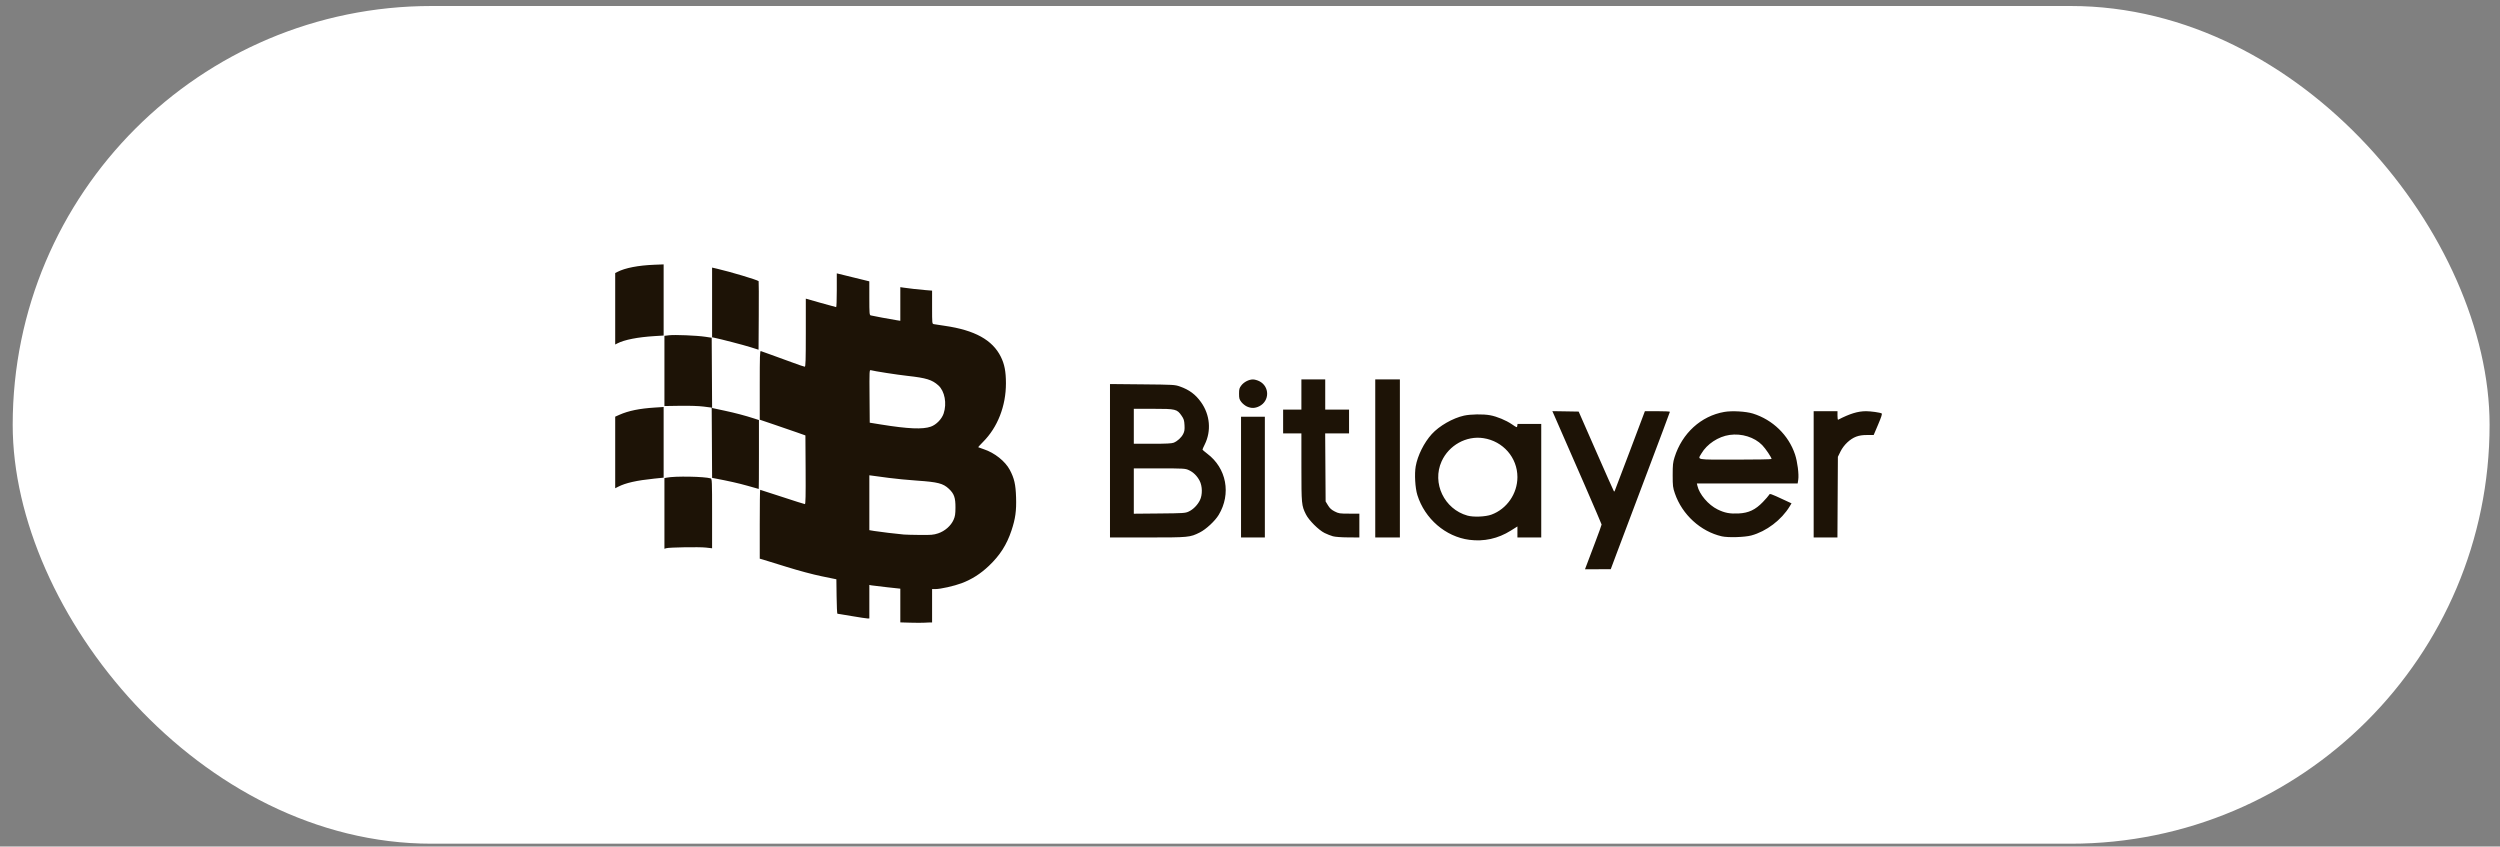
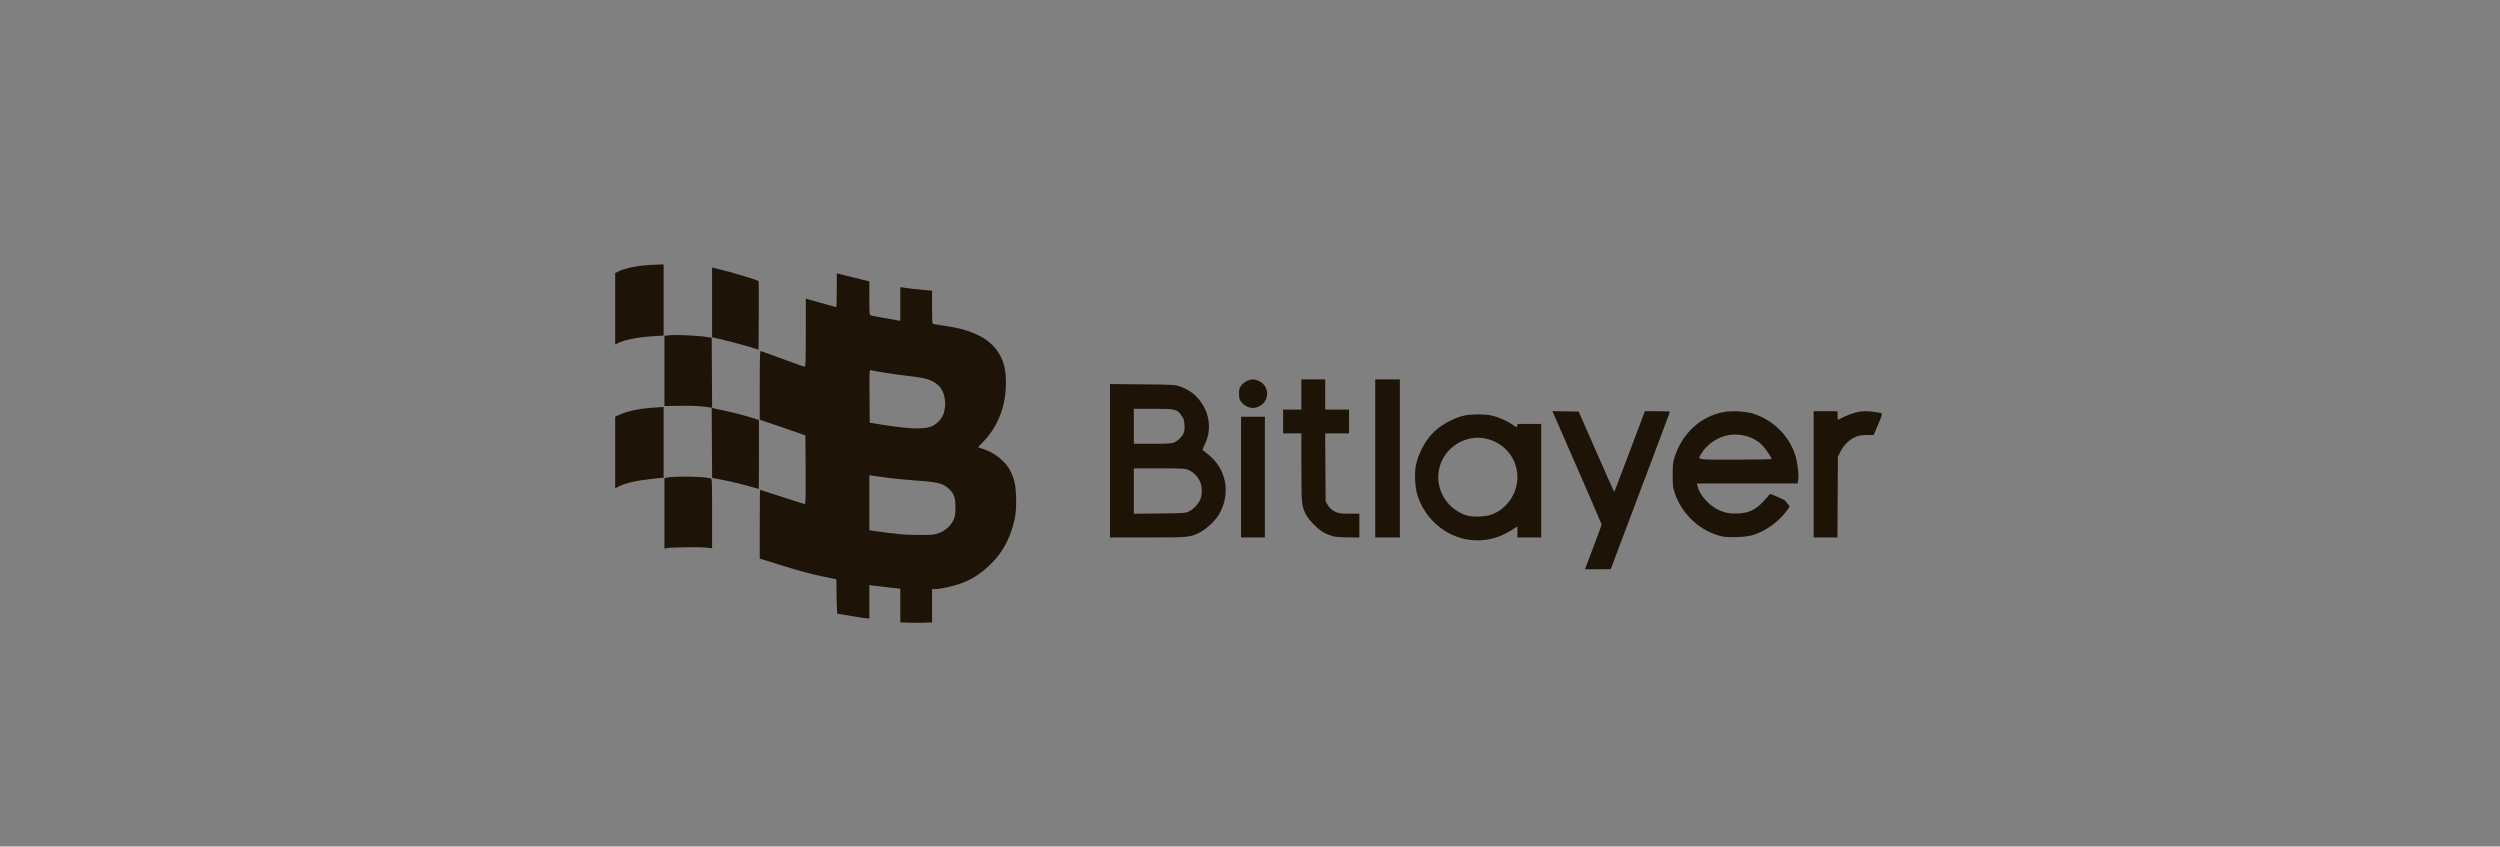
<svg xmlns="http://www.w3.org/2000/svg" width="189" height="64" viewBox="0 0 189 64" fill="none">
  <rect x="0" y="0" width="189" height="64" fill="#808080" stroke="none" />
-   <rect x="0.96" y="0.454" width="187.253" height="63.33" rx="31.665" fill="white" />
  <g clip-path="url(#clip0_185_14412)">
-     <path d="M68.829 47.075L68.064 47.053V45.779V44.504L67.058 44.395C66.505 44.335 65.978 44.271 65.887 44.254L65.722 44.221V45.489V46.757L65.587 46.756C65.513 46.756 64.979 46.675 64.401 46.577C63.824 46.478 63.331 46.398 63.307 46.397C63.283 46.397 63.256 45.811 63.247 45.095L63.23 43.794L62.12 43.566C61.458 43.43 60.391 43.145 59.478 42.86C58.636 42.597 57.832 42.348 57.692 42.308L57.437 42.235V39.632C57.437 38.201 57.452 37.03 57.47 37.03C57.488 37.03 58.24 37.273 59.141 37.57C60.042 37.868 60.811 38.111 60.85 38.111C60.903 38.111 60.916 37.471 60.905 35.514L60.889 32.918L60.258 32.694C59.912 32.571 59.135 32.304 58.532 32.1L57.437 31.729V29.119C57.437 26.912 57.449 26.515 57.52 26.542C57.566 26.56 57.911 26.683 58.286 26.816C58.661 26.948 59.371 27.207 59.863 27.39C60.356 27.574 60.795 27.724 60.839 27.724C60.904 27.724 60.919 27.251 60.919 25.151V22.577L62.045 22.898C62.664 23.074 63.191 23.219 63.215 23.219C63.24 23.22 63.261 22.646 63.261 21.943V20.666L64.49 20.968L65.72 21.269L65.721 22.541C65.722 23.7 65.732 23.816 65.827 23.844C65.943 23.879 67.405 24.15 67.809 24.212L68.064 24.252V22.98V21.709L68.289 21.743C68.704 21.806 69.47 21.892 69.97 21.932L70.466 21.972V23.226C70.466 24.477 70.466 24.479 70.601 24.506C70.675 24.521 71.045 24.578 71.424 24.632C73.689 24.958 75.033 25.7 75.663 26.973C75.942 27.537 76.047 28.082 76.049 28.975C76.051 30.696 75.421 32.307 74.312 33.415C74.103 33.623 73.943 33.802 73.956 33.812C73.968 33.823 74.157 33.89 74.376 33.962C75.189 34.229 75.995 34.87 76.341 35.524C76.681 36.167 76.783 36.616 76.815 37.6C76.847 38.619 76.765 39.214 76.468 40.106C76.109 41.182 75.596 41.986 74.761 42.779C74.131 43.378 73.463 43.803 72.7 44.09C72.125 44.306 71.1 44.535 70.711 44.535H70.466V45.796V47.057H70.294C70.199 47.057 70.004 47.066 69.859 47.077C69.714 47.088 69.251 47.087 68.829 47.075ZM70.922 40.322C71.429 40.155 71.891 39.75 72.09 39.298C72.204 39.039 72.23 38.872 72.233 38.381C72.238 37.625 72.133 37.326 71.731 36.95C71.298 36.545 70.901 36.443 69.344 36.336C68.644 36.288 67.672 36.194 67.183 36.127C66.693 36.06 66.164 35.989 66.007 35.969L65.722 35.932V38.006V40.08L66.098 40.143C66.454 40.203 67.818 40.367 68.334 40.411C68.466 40.423 69.013 40.437 69.549 40.442C70.405 40.451 70.572 40.437 70.922 40.322ZM70.374 32.253C70.786 32.106 71.197 31.683 71.339 31.262C71.595 30.498 71.422 29.572 70.942 29.138C70.467 28.709 70.028 28.573 68.604 28.416C67.817 28.329 66.091 28.061 65.827 27.985C65.727 27.957 65.722 28.069 65.737 29.955L65.752 31.955L66.593 32.091C68.663 32.425 69.762 32.472 70.374 32.253ZM119.968 42.659C120.046 42.453 120.328 41.707 120.595 41.002C120.863 40.297 121.081 39.69 121.081 39.653C121.081 39.602 118.785 34.312 117.499 31.4L117.359 31.083L118.353 31.099L119.348 31.116L120.661 34.109C121.383 35.755 121.989 37.117 122.008 37.136C122.027 37.155 122.051 37.159 122.061 37.145C122.072 37.131 122.592 35.762 123.217 34.103L124.354 31.086L125.299 31.086C125.819 31.086 126.245 31.106 126.245 31.131C126.245 31.156 125.433 33.324 124.44 35.949C123.448 38.575 122.442 41.242 122.204 41.878L121.772 43.033L120.799 43.034L119.826 43.034L119.968 42.659ZM50.231 38.816V36.144L50.415 36.108C51.04 35.983 53.248 36.022 53.729 36.166C53.827 36.195 53.834 36.375 53.834 38.824V41.45L53.369 41.397C52.863 41.34 50.586 41.376 50.367 41.445L50.231 41.487V38.816ZM111.079 40.81C109.284 40.575 107.711 39.218 107.151 37.42C106.986 36.892 106.926 35.839 107.027 35.257C107.169 34.442 107.661 33.456 108.242 32.818C108.81 32.195 109.831 31.61 110.676 31.422C111.174 31.311 112.132 31.296 112.649 31.392C113.167 31.487 113.849 31.769 114.296 32.074C114.684 32.338 114.687 32.339 114.706 32.193L114.725 32.047H115.621H116.518V36.34V40.633H115.617H114.717V40.216V39.8L114.214 40.116C113.252 40.72 112.19 40.955 111.079 40.81ZM112.748 38.907C113.912 38.484 114.717 37.324 114.717 36.069C114.717 34.593 113.632 33.351 112.145 33.124C110.855 32.927 109.539 33.657 108.986 34.877C108.243 36.518 109.182 38.489 110.94 38.98C111.395 39.107 112.298 39.07 112.748 38.907ZM83.915 34.833V29.033L86.362 29.057C88.724 29.08 88.822 29.085 89.199 29.218C89.904 29.465 90.381 29.819 90.796 30.401C91.481 31.36 91.587 32.581 91.076 33.606C90.984 33.789 90.91 33.959 90.91 33.984C90.91 34.01 91.069 34.15 91.264 34.296C92.726 35.389 93.092 37.337 92.133 38.926C91.855 39.388 91.174 40.02 90.699 40.256C89.958 40.625 89.883 40.633 86.754 40.633H83.915V34.833ZM89.864 38.674C90.202 38.518 90.532 38.185 90.713 37.818C90.916 37.407 90.905 36.749 90.689 36.34C90.492 35.966 90.21 35.692 89.859 35.534C89.606 35.419 89.47 35.411 87.653 35.41L85.716 35.409V37.123V38.837L87.653 38.819C89.476 38.802 89.605 38.794 89.864 38.674ZM88.735 33.467C89.023 33.346 89.308 33.083 89.448 32.81C89.547 32.616 89.567 32.483 89.549 32.142C89.53 31.779 89.498 31.675 89.33 31.431C88.983 30.928 88.891 30.906 87.19 30.906H85.716V32.227V33.548H87.129C88.179 33.548 88.592 33.527 88.735 33.467ZM93.822 36.069V31.506H94.723H95.623V36.069V40.633H94.723H93.822V36.069ZM100.768 40.542C100.609 40.499 100.326 40.387 100.138 40.294C99.689 40.072 98.947 39.331 98.726 38.883C98.397 38.219 98.387 38.116 98.386 35.334L98.385 32.767H97.695H97.004V31.866V30.966H97.695H98.385V29.825V28.684H99.286H100.187V29.825V30.966H101.087H101.988V31.866V32.767H101.085H100.183L100.2 35.339L100.217 37.91L100.397 38.206C100.532 38.428 100.659 38.542 100.903 38.666C101.208 38.821 101.278 38.831 101.999 38.831H102.768V39.732V40.633L101.913 40.627C101.406 40.624 100.939 40.59 100.768 40.542ZM103.969 34.658V28.684H104.9H105.831V34.658V40.633H104.9H103.969V34.658ZM130.169 40.547C128.566 40.18 127.172 38.906 126.621 37.303C126.469 36.859 126.455 36.746 126.455 35.919C126.455 35.142 126.474 34.957 126.596 34.57C127.166 32.753 128.598 31.448 130.356 31.142C130.938 31.04 131.99 31.101 132.519 31.265C134.019 31.733 135.217 32.896 135.704 34.357C135.888 34.908 136.008 35.857 135.947 36.268L135.904 36.55H132.094H128.284L128.321 36.715C128.466 37.367 129.149 38.17 129.851 38.514C130.386 38.777 130.784 38.852 131.452 38.817C132.205 38.778 132.711 38.537 133.277 37.949C133.493 37.724 133.698 37.489 133.733 37.425C133.805 37.294 133.794 37.29 134.91 37.808L135.439 38.053L135.304 38.277C134.681 39.306 133.536 40.175 132.399 40.481C131.895 40.617 130.639 40.654 130.169 40.547ZM133.93 34.7C133.93 34.583 133.478 33.913 133.221 33.649C132.637 33.051 131.667 32.749 130.754 32.881C129.901 33.005 129.048 33.568 128.628 34.283C128.334 34.786 128.125 34.748 131.198 34.748C132.701 34.748 133.93 34.727 133.93 34.7ZM137.113 35.859V31.086H138.013H138.914V31.421C138.914 31.605 138.934 31.746 138.959 31.733C139.864 31.268 140.453 31.088 141.075 31.087C141.432 31.087 142.131 31.186 142.252 31.254C142.306 31.285 142.235 31.51 141.988 32.092L141.65 32.887H141.155C140.801 32.887 140.565 32.923 140.327 33.011C139.863 33.185 139.387 33.636 139.14 34.136L138.944 34.535L138.927 37.584L138.91 40.633H138.011H137.113V35.859ZM56.506 36.723C55.81 36.527 55.12 36.372 53.97 36.153L53.835 36.127L53.82 33.471L53.804 30.816L53.203 30.738C52.836 30.691 52.142 30.668 51.417 30.678L50.231 30.696L50.231 28.043L50.231 25.39L50.577 25.347C51.004 25.294 52.676 25.363 53.324 25.46L53.804 25.533L53.82 28.188L53.835 30.844L53.97 30.874C54.044 30.891 54.421 30.972 54.808 31.054C55.547 31.211 56.371 31.428 57.001 31.634L57.376 31.756V34.363C57.376 35.797 57.37 36.968 57.361 36.964C57.353 36.961 56.968 36.852 56.506 36.723ZM46.509 34.206V31.5L46.828 31.358C47.516 31.054 48.348 30.884 49.508 30.811L50.171 30.769V33.44V36.111L49.466 36.183C48.123 36.322 47.306 36.505 46.734 36.797L46.509 36.912V34.206ZM94.265 30.731C94.129 30.669 93.94 30.516 93.845 30.392C93.694 30.194 93.672 30.113 93.672 29.765C93.672 29.417 93.694 29.336 93.845 29.138C94.043 28.879 94.415 28.687 94.725 28.686C94.842 28.685 95.058 28.745 95.205 28.819C95.993 29.217 95.993 30.312 95.205 30.711C94.881 30.874 94.595 30.88 94.265 30.731ZM56.716 26.24C56.197 26.077 54.502 25.637 53.969 25.527L53.834 25.5V22.864V20.229L54.209 20.315C55.202 20.544 57.256 21.158 57.353 21.256C57.367 21.269 57.371 22.441 57.362 23.859L57.346 26.438L56.716 26.24ZM46.509 23.343V20.642L46.674 20.557C47.262 20.255 48.251 20.063 49.466 20.015L50.171 19.988V22.677V25.366L49.496 25.408C48.222 25.486 47.208 25.684 46.674 25.96L46.509 26.045V23.343Z" fill="#1D1306" />
+     <path d="M68.829 47.075L68.064 47.053V45.779V44.504L67.058 44.395C66.505 44.335 65.978 44.271 65.887 44.254L65.722 44.221V45.489V46.757L65.587 46.756C65.513 46.756 64.979 46.675 64.401 46.577C63.824 46.478 63.331 46.398 63.307 46.397C63.283 46.397 63.256 45.811 63.247 45.095L63.23 43.794L62.12 43.566C61.458 43.43 60.391 43.145 59.478 42.86C58.636 42.597 57.832 42.348 57.692 42.308L57.437 42.235V39.632C57.437 38.201 57.452 37.03 57.47 37.03C57.488 37.03 58.24 37.273 59.141 37.57C60.042 37.868 60.811 38.111 60.85 38.111C60.903 38.111 60.916 37.471 60.905 35.514L60.889 32.918L60.258 32.694C59.912 32.571 59.135 32.304 58.532 32.1L57.437 31.729V29.119C57.437 26.912 57.449 26.515 57.52 26.542C57.566 26.56 57.911 26.683 58.286 26.816C58.661 26.948 59.371 27.207 59.863 27.39C60.356 27.574 60.795 27.724 60.839 27.724C60.904 27.724 60.919 27.251 60.919 25.151V22.577L62.045 22.898C62.664 23.074 63.191 23.219 63.215 23.219C63.24 23.22 63.261 22.646 63.261 21.943V20.666L64.49 20.968L65.72 21.269L65.721 22.541C65.722 23.7 65.732 23.816 65.827 23.844C65.943 23.879 67.405 24.15 67.809 24.212L68.064 24.252V22.98V21.709L68.289 21.743C68.704 21.806 69.47 21.892 69.97 21.932L70.466 21.972V23.226C70.466 24.477 70.466 24.479 70.601 24.506C70.675 24.521 71.045 24.578 71.424 24.632C73.689 24.958 75.033 25.7 75.663 26.973C75.942 27.537 76.047 28.082 76.049 28.975C76.051 30.696 75.421 32.307 74.312 33.415C74.103 33.623 73.943 33.802 73.956 33.812C73.968 33.823 74.157 33.89 74.376 33.962C75.189 34.229 75.995 34.87 76.341 35.524C76.681 36.167 76.783 36.616 76.815 37.6C76.847 38.619 76.765 39.214 76.468 40.106C76.109 41.182 75.596 41.986 74.761 42.779C74.131 43.378 73.463 43.803 72.7 44.09C72.125 44.306 71.1 44.535 70.711 44.535H70.466V45.796V47.057H70.294C70.199 47.057 70.004 47.066 69.859 47.077C69.714 47.088 69.251 47.087 68.829 47.075ZM70.922 40.322C71.429 40.155 71.891 39.75 72.09 39.298C72.204 39.039 72.23 38.872 72.233 38.381C72.238 37.625 72.133 37.326 71.731 36.95C71.298 36.545 70.901 36.443 69.344 36.336C68.644 36.288 67.672 36.194 67.183 36.127C66.693 36.06 66.164 35.989 66.007 35.969L65.722 35.932V38.006V40.08L66.098 40.143C66.454 40.203 67.818 40.367 68.334 40.411C68.466 40.423 69.013 40.437 69.549 40.442C70.405 40.451 70.572 40.437 70.922 40.322ZM70.374 32.253C70.786 32.106 71.197 31.683 71.339 31.262C71.595 30.498 71.422 29.572 70.942 29.138C70.467 28.709 70.028 28.573 68.604 28.416C67.817 28.329 66.091 28.061 65.827 27.985C65.727 27.957 65.722 28.069 65.737 29.955L65.752 31.955L66.593 32.091C68.663 32.425 69.762 32.472 70.374 32.253ZM119.968 42.659C120.046 42.453 120.328 41.707 120.595 41.002C120.863 40.297 121.081 39.69 121.081 39.653C121.081 39.602 118.785 34.312 117.499 31.4L117.359 31.083L118.353 31.099L119.348 31.116L120.661 34.109C121.383 35.755 121.989 37.117 122.008 37.136C122.027 37.155 122.051 37.159 122.061 37.145C122.072 37.131 122.592 35.762 123.217 34.103L124.354 31.086L125.299 31.086C125.819 31.086 126.245 31.106 126.245 31.131C126.245 31.156 125.433 33.324 124.44 35.949C123.448 38.575 122.442 41.242 122.204 41.878L121.772 43.033L120.799 43.034L119.826 43.034L119.968 42.659ZM50.231 38.816V36.144L50.415 36.108C51.04 35.983 53.248 36.022 53.729 36.166C53.827 36.195 53.834 36.375 53.834 38.824V41.45L53.369 41.397C52.863 41.34 50.586 41.376 50.367 41.445L50.231 41.487V38.816ZM111.079 40.81C109.284 40.575 107.711 39.218 107.151 37.42C106.986 36.892 106.926 35.839 107.027 35.257C107.169 34.442 107.661 33.456 108.242 32.818C108.81 32.195 109.831 31.61 110.676 31.422C111.174 31.311 112.132 31.296 112.649 31.392C113.167 31.487 113.849 31.769 114.296 32.074C114.684 32.338 114.687 32.339 114.706 32.193L114.725 32.047H115.621H116.518V36.34V40.633H115.617H114.717V40.216V39.8L114.214 40.116C113.252 40.72 112.19 40.955 111.079 40.81ZM112.748 38.907C113.912 38.484 114.717 37.324 114.717 36.069C114.717 34.593 113.632 33.351 112.145 33.124C110.855 32.927 109.539 33.657 108.986 34.877C108.243 36.518 109.182 38.489 110.94 38.98C111.395 39.107 112.298 39.07 112.748 38.907ZM83.915 34.833V29.033L86.362 29.057C88.724 29.08 88.822 29.085 89.199 29.218C89.904 29.465 90.381 29.819 90.796 30.401C91.481 31.36 91.587 32.581 91.076 33.606C90.984 33.789 90.91 33.959 90.91 33.984C90.91 34.01 91.069 34.15 91.264 34.296C92.726 35.389 93.092 37.337 92.133 38.926C91.855 39.388 91.174 40.02 90.699 40.256C89.958 40.625 89.883 40.633 86.754 40.633H83.915V34.833ZM89.864 38.674C90.202 38.518 90.532 38.185 90.713 37.818C90.916 37.407 90.905 36.749 90.689 36.34C90.492 35.966 90.21 35.692 89.859 35.534C89.606 35.419 89.47 35.411 87.653 35.41L85.716 35.409V37.123V38.837L87.653 38.819C89.476 38.802 89.605 38.794 89.864 38.674ZM88.735 33.467C89.023 33.346 89.308 33.083 89.448 32.81C89.547 32.616 89.567 32.483 89.549 32.142C89.53 31.779 89.498 31.675 89.33 31.431C88.983 30.928 88.891 30.906 87.19 30.906H85.716V32.227V33.548H87.129C88.179 33.548 88.592 33.527 88.735 33.467ZM93.822 36.069V31.506H94.723H95.623V36.069V40.633H94.723H93.822V36.069ZM100.768 40.542C100.609 40.499 100.326 40.387 100.138 40.294C99.689 40.072 98.947 39.331 98.726 38.883C98.397 38.219 98.387 38.116 98.386 35.334L98.385 32.767H97.695H97.004V31.866V30.966H97.695H98.385V29.825V28.684H99.286H100.187V29.825V30.966H101.087H101.988V31.866V32.767H101.085H100.183L100.2 35.339L100.217 37.91L100.397 38.206C100.532 38.428 100.659 38.542 100.903 38.666C101.208 38.821 101.278 38.831 101.999 38.831H102.768V39.732V40.633L101.913 40.627C101.406 40.624 100.939 40.59 100.768 40.542ZM103.969 34.658V28.684H104.9H105.831V34.658V40.633H104.9H103.969V34.658ZM130.169 40.547C128.566 40.18 127.172 38.906 126.621 37.303C126.469 36.859 126.455 36.746 126.455 35.919C126.455 35.142 126.474 34.957 126.596 34.57C127.166 32.753 128.598 31.448 130.356 31.142C130.938 31.04 131.99 31.101 132.519 31.265C134.019 31.733 135.217 32.896 135.704 34.357C135.888 34.908 136.008 35.857 135.947 36.268L135.904 36.55H132.094H128.284L128.321 36.715C128.466 37.367 129.149 38.17 129.851 38.514C130.386 38.777 130.784 38.852 131.452 38.817C132.205 38.778 132.711 38.537 133.277 37.949C133.493 37.724 133.698 37.489 133.733 37.425C133.805 37.294 133.794 37.29 134.91 37.808L135.304 38.277C134.681 39.306 133.536 40.175 132.399 40.481C131.895 40.617 130.639 40.654 130.169 40.547ZM133.93 34.7C133.93 34.583 133.478 33.913 133.221 33.649C132.637 33.051 131.667 32.749 130.754 32.881C129.901 33.005 129.048 33.568 128.628 34.283C128.334 34.786 128.125 34.748 131.198 34.748C132.701 34.748 133.93 34.727 133.93 34.7ZM137.113 35.859V31.086H138.013H138.914V31.421C138.914 31.605 138.934 31.746 138.959 31.733C139.864 31.268 140.453 31.088 141.075 31.087C141.432 31.087 142.131 31.186 142.252 31.254C142.306 31.285 142.235 31.51 141.988 32.092L141.65 32.887H141.155C140.801 32.887 140.565 32.923 140.327 33.011C139.863 33.185 139.387 33.636 139.14 34.136L138.944 34.535L138.927 37.584L138.91 40.633H138.011H137.113V35.859ZM56.506 36.723C55.81 36.527 55.12 36.372 53.97 36.153L53.835 36.127L53.82 33.471L53.804 30.816L53.203 30.738C52.836 30.691 52.142 30.668 51.417 30.678L50.231 30.696L50.231 28.043L50.231 25.39L50.577 25.347C51.004 25.294 52.676 25.363 53.324 25.46L53.804 25.533L53.82 28.188L53.835 30.844L53.97 30.874C54.044 30.891 54.421 30.972 54.808 31.054C55.547 31.211 56.371 31.428 57.001 31.634L57.376 31.756V34.363C57.376 35.797 57.37 36.968 57.361 36.964C57.353 36.961 56.968 36.852 56.506 36.723ZM46.509 34.206V31.5L46.828 31.358C47.516 31.054 48.348 30.884 49.508 30.811L50.171 30.769V33.44V36.111L49.466 36.183C48.123 36.322 47.306 36.505 46.734 36.797L46.509 36.912V34.206ZM94.265 30.731C94.129 30.669 93.94 30.516 93.845 30.392C93.694 30.194 93.672 30.113 93.672 29.765C93.672 29.417 93.694 29.336 93.845 29.138C94.043 28.879 94.415 28.687 94.725 28.686C94.842 28.685 95.058 28.745 95.205 28.819C95.993 29.217 95.993 30.312 95.205 30.711C94.881 30.874 94.595 30.88 94.265 30.731ZM56.716 26.24C56.197 26.077 54.502 25.637 53.969 25.527L53.834 25.5V22.864V20.229L54.209 20.315C55.202 20.544 57.256 21.158 57.353 21.256C57.367 21.269 57.371 22.441 57.362 23.859L57.346 26.438L56.716 26.24ZM46.509 23.343V20.642L46.674 20.557C47.262 20.255 48.251 20.063 49.466 20.015L50.171 19.988V22.677V25.366L49.496 25.408C48.222 25.486 47.208 25.684 46.674 25.96L46.509 26.045V23.343Z" fill="#1D1306" />
  </g>
  <defs>
    <clipPath id="clip0_185_14412">
      <rect width="96.645" height="28" fill="white" transform="translate(45.669 19.317)" />
    </clipPath>
  </defs>
</svg>